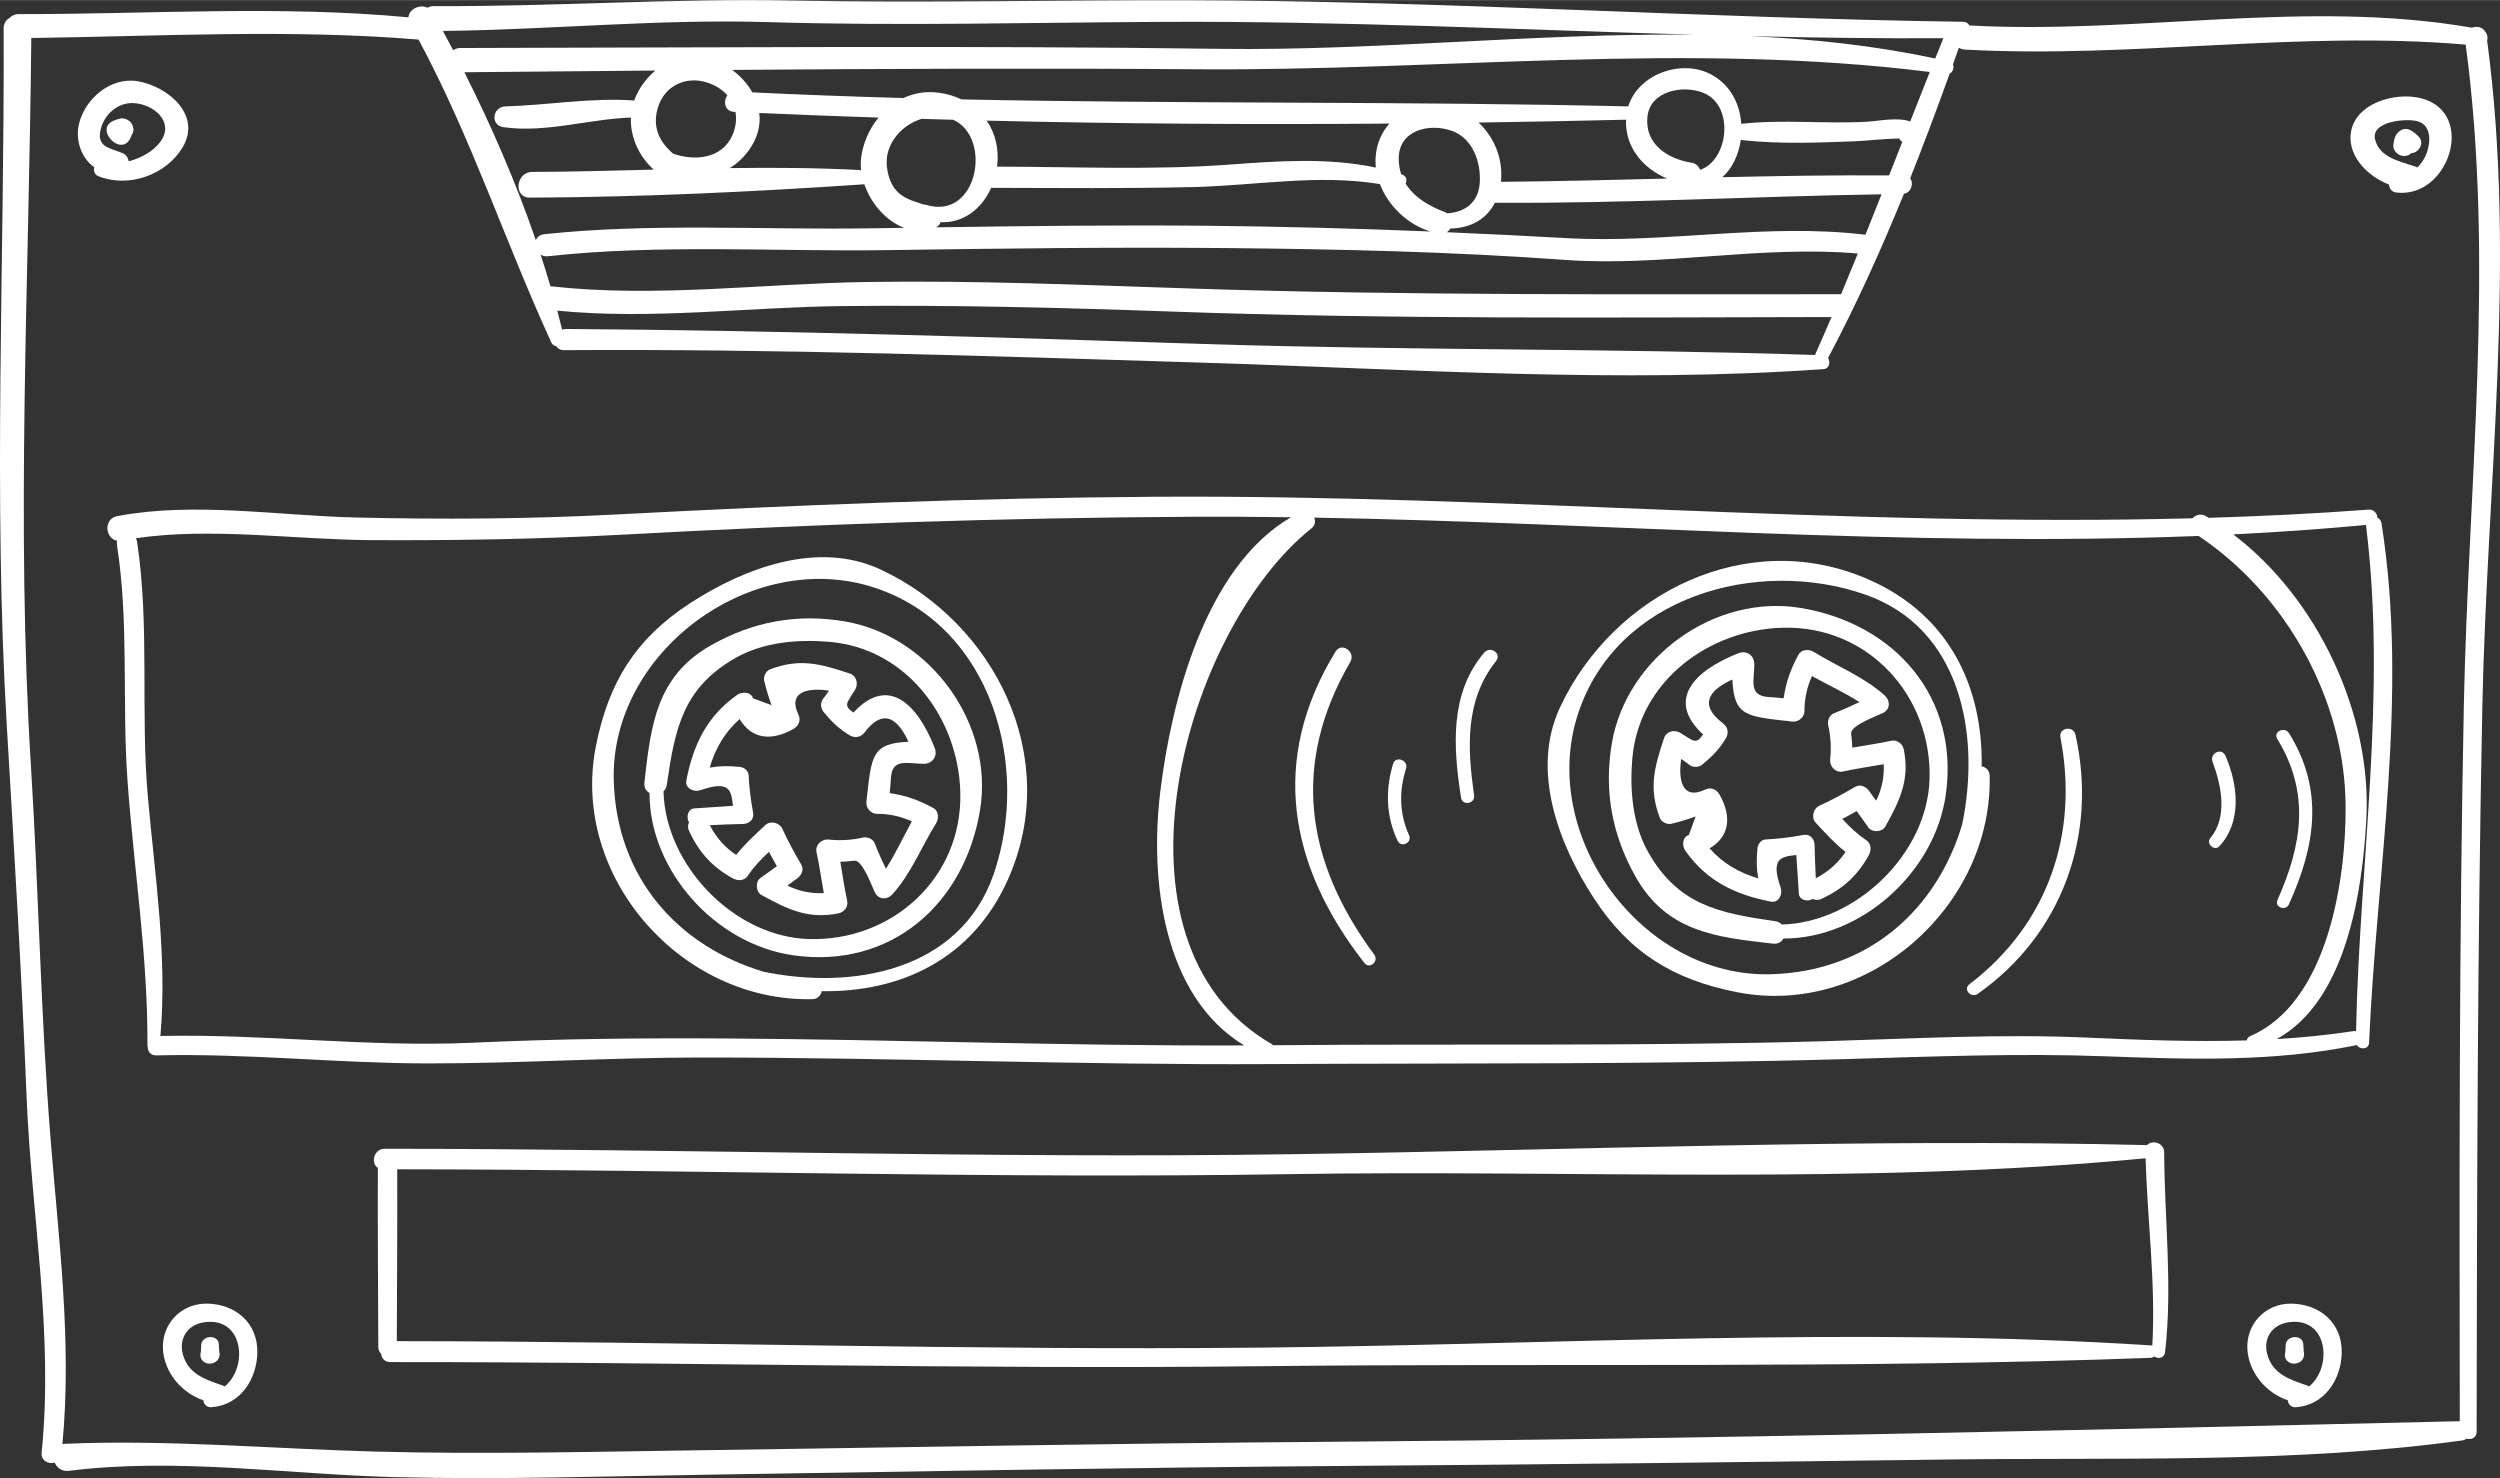
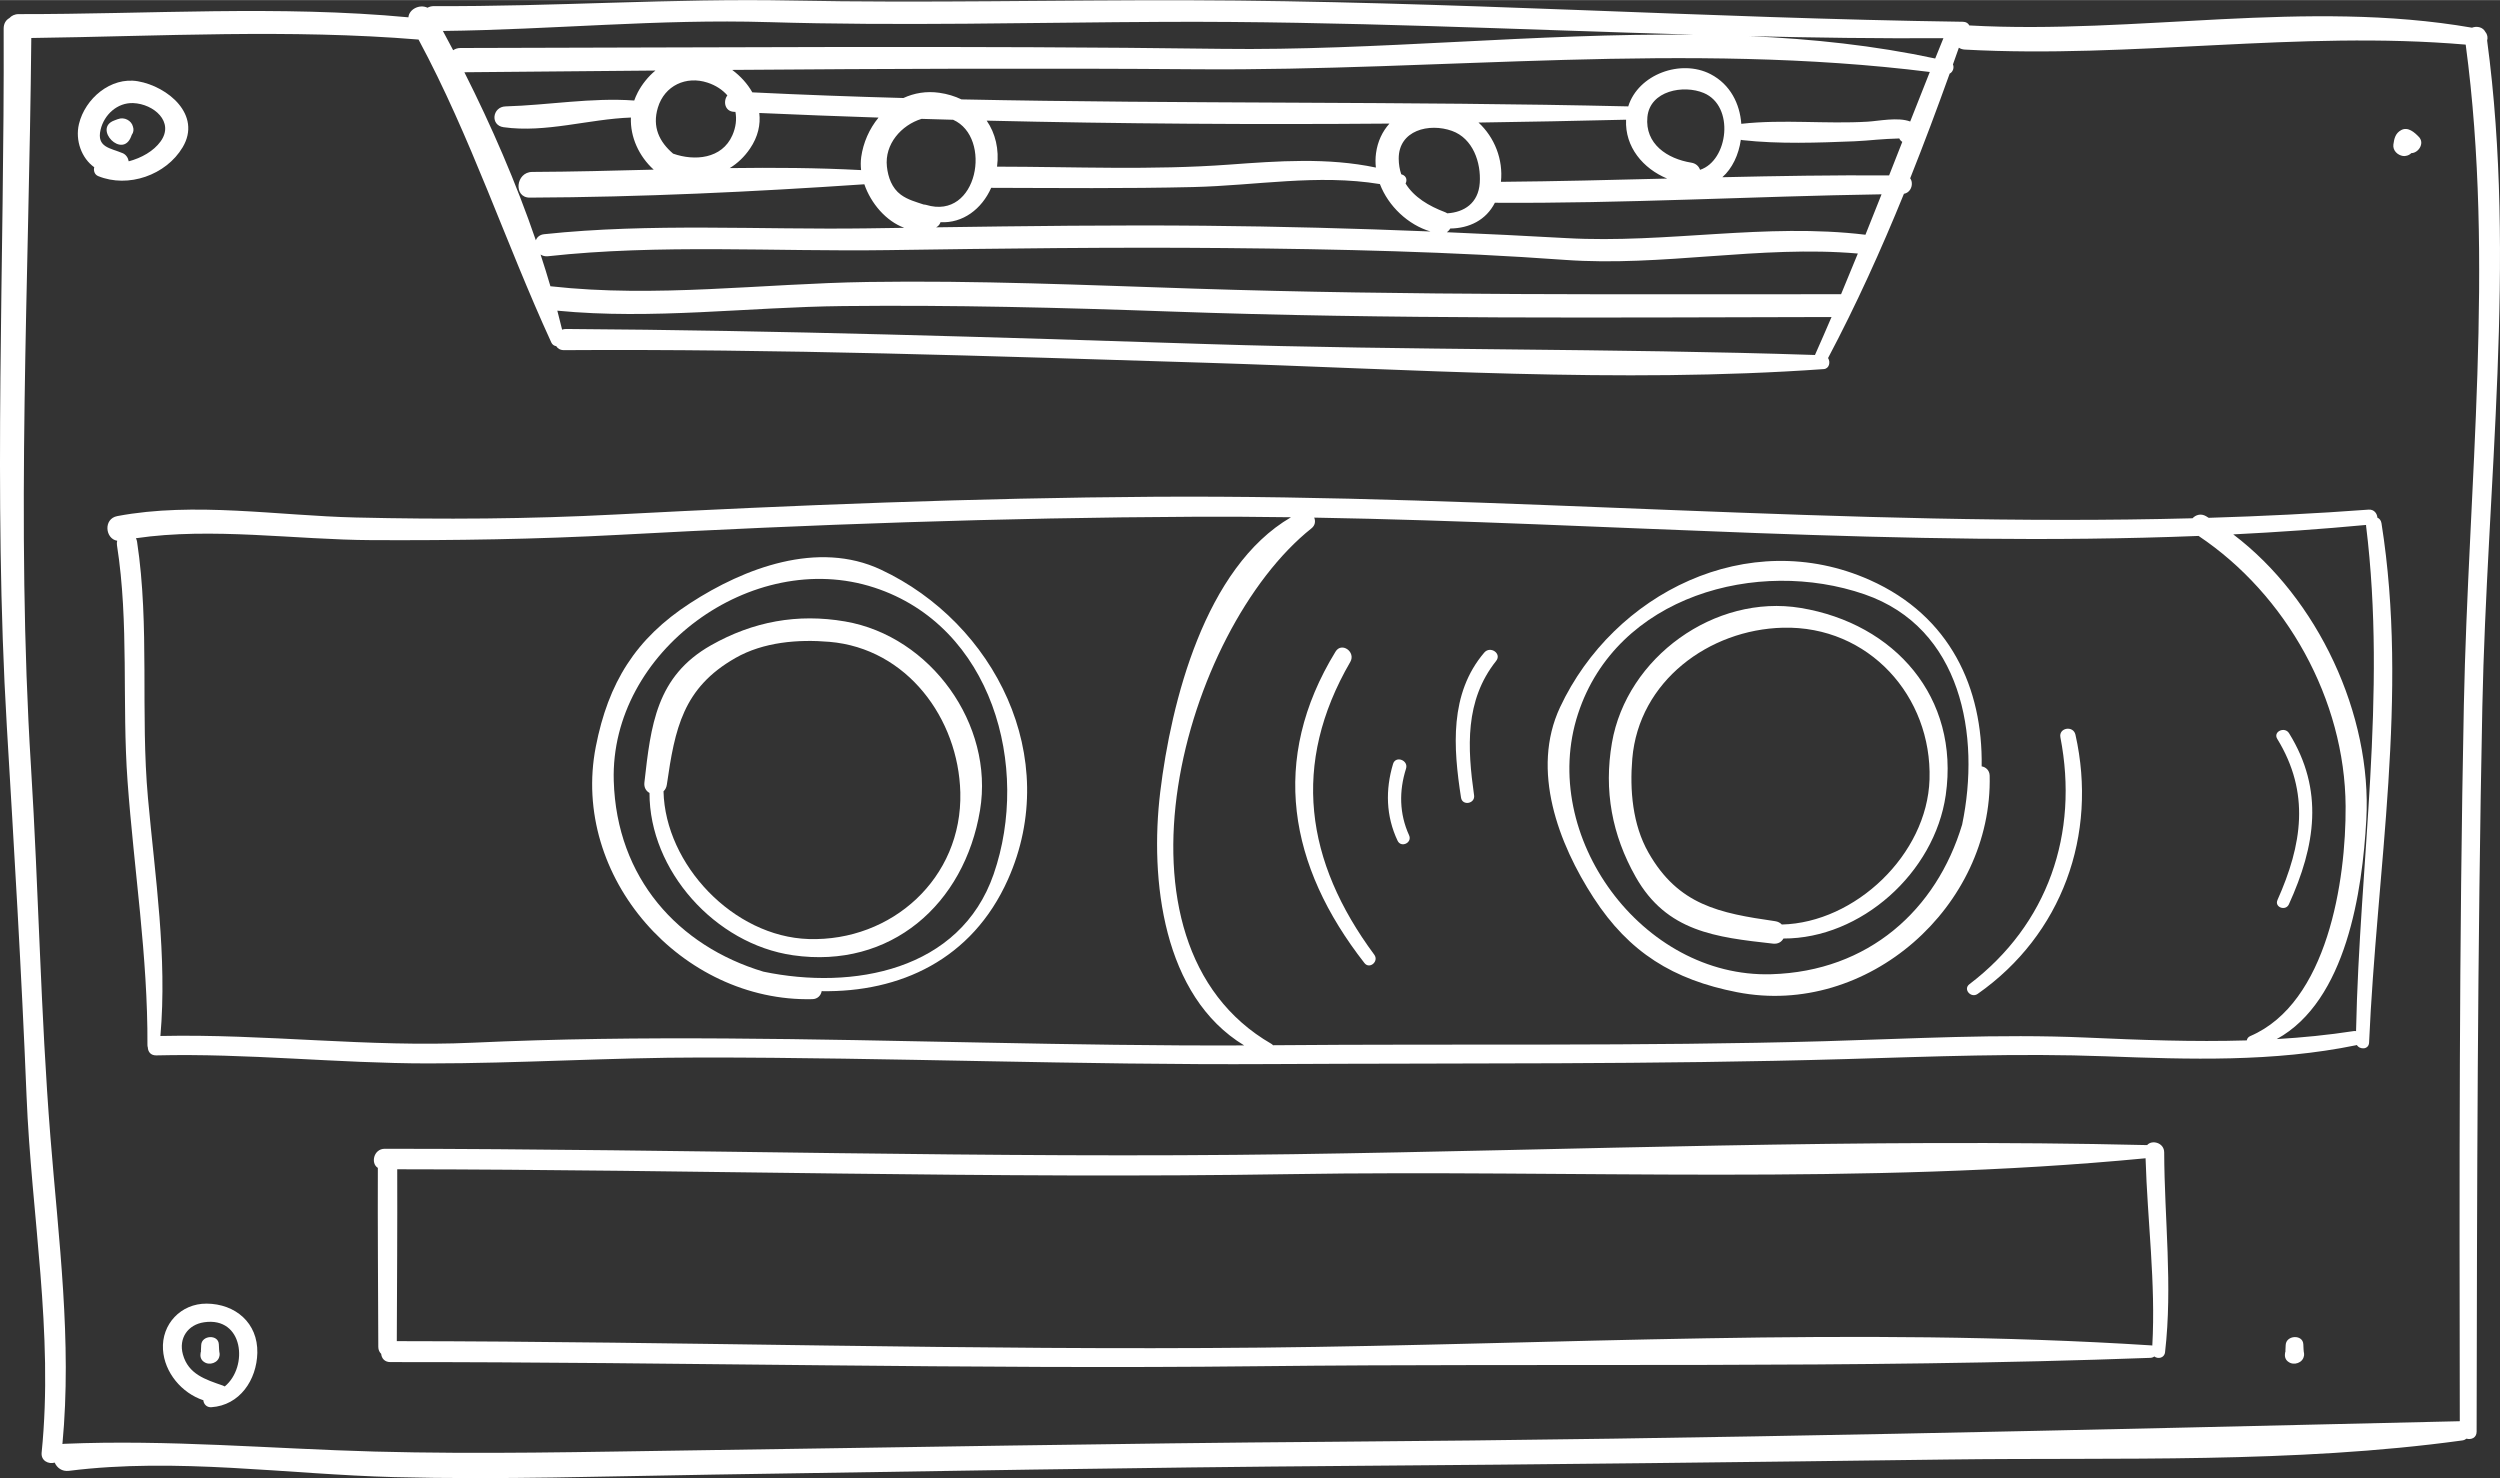
<svg xmlns="http://www.w3.org/2000/svg" id="Layer_2" data-name="Layer 2" viewBox="0 0 1101.3 651.08" aria-hidden="true" width="1101px" height="651px">
  <rect x="0" y="0" width="1101.3" height="651.08" fill="#333333" stroke="none" />
  <defs>
    <linearGradient class="cerosgradient" data-cerosgradient="true" id="CerosGradient_idbaa301292" gradientUnits="userSpaceOnUse" x1="50%" y1="100%" x2="50%" y2="0%">
      <stop offset="0%" stop-color="#d1d1d1" />
      <stop offset="100%" stop-color="#d1d1d1" />
    </linearGradient>
    <linearGradient />
    <style>
      .cls-1 {
        fill: #fff;
      }
    </style>
  </defs>
  <g id="Layer_1-2" data-name="Layer 1">
    <g>
      <path class="cls-1" d="M781.04,415.64c2.24,.25,3.79-.77,4.6-2.25,34.09,.08,66.57-28.9,71.5-63.19,6.18-43.08-22.49-75.56-63.88-82.43-37.83-6.27-76.68,21.76-83.17,59.43-3.61,20.98,0,40.54,10.48,59.07,13.67,24.18,35.3,26.55,60.46,29.37m-61.97-81.48c2.91-34.26,33.87-56.86,66.34-57.69,37.83-.96,65.73,30.25,64.6,66.8-1.03,33.15-32.81,63.19-65.07,63.95-.7-.74-1.68-1.29-2.95-1.47-24.64-3.54-42.65-7.09-55.8-30.21-7.03-12.35-8.28-27.57-7.12-41.38" />
-       <path class="cls-1" d="M736.24,362.86c3.74-.92,7.26-1.97,10.72-3.23l-2.99,8.13c-3,.99-3,4.9-1.51,7.01,9.43,13.33,21.9,19.29,37.64,22.36,3.59,.7,5.29-3.41,4.33-6.18-4.55-12.97,.13-13.59,6.88-14.36,.34,5.63,.81,11.26,1.11,16.9,.16,3.07,3.96,3.81,6.15,2.46,1.08,.54,2.4,.64,3.85-.03,9.32-4.33,15.86-10.19,20.82-19.24,1.23-2.25,1.17-5.1-1.18-6.67-4.12-2.75-7.32-5.9-10.49-9.29,2.12-1.11,4.22-2.26,6.3-3.47,1.7,2.38,3.48,4.69,5.15,7.16,1.63,2.4,6.11,2.17,7.51-.35,6.44-11.55,10.81-20.66,8.13-33.95-.49-2.46-2.92-4.41-5.49-3.85-5.71,1.25-11.48,2.02-17.22,3.03-.03-1.72-.19-3.45-.47-6.25-.35-3.6,11.99-7.94,14.13-9.07,3.19-1.69,3.14-5.42,.64-7.66-9.47-8.46-20.54-12.55-31.23-19.19-2.04-1.27-5.42-1.21-6.73,1.19-3.54,6.48-5.57,12.36-6.56,19.23-2.28-.24-4.55-.43-6.84-.55-8.71-.66-6.12-7.28-6.07-14.4,.02-3.84-3.33-6.32-6.98-4.89-19.63,7.69-32.04,20.67-15.6,35.78-3.15,4.55-4.01,3.01-9.96-.67-2.52-1.57-6.21-.81-7.22,2.25-4.31,13.02-6.84,22.03-1.89,35.15,.7,1.84,3.18,3.08,5.08,2.62m13.8-26.2c4.21-3.46,7.43-6.77,10.21-11.4,1.36-2.26,1-4.91-1.15-6.55-12.53-9.5-3.7-15.86,4.03-19.4,.75,16.46,6.25,16.24,26.44,18.53,2.58,.3,5.14-1.78,5.31-4.39-.04-5.46,1.07-10.67,3.32-15.64,6.98,3.85,14.23,7.15,20.9,11.45-3.67,1.76-7.36,3.43-11.21,4.92-1.92,.74-2.91,3.08-2.59,5.01,1.17,5.1,1.47,10.28,.9,15.52-.23,2.98,2.48,5.82,5.57,5.14,5.99-1.32,12.04-2.13,18.05-3.22,.23,5.74-.88,11.1-3.34,16.08-.92-1.3-1.85-2.6-2.81-3.87-1.24-2.09-3.99-3.68-6.4-2.27-5.19,3.04-10.3,5.83-15.76,8.31-2.78,1.26-3.77,5.27-1.63,7.56,4.3,4.6,8.29,9.03,13.1,12.82-3.37,5.02-7.41,8.57-13.09,11.63-.21-4.88-.47-9.75-.53-14.63-.04-2.65-2-5.03-4.88-4.49-5.66,1.05-11.04,1.74-16.79,2.01-1.87,.09-3.31,2.08-3.49,3.78-.52,5.03-.45,9.12,.32,13.36-8.53-2.55-15.53-6.59-21.43-13.24,8.61-4.99,10.04-13.73,4.35-23.73-1.25-2.19-3.77-3.35-6.18-2.2-10.54,5.04-12.02-4.71-10.65-13.45,1.23,.85,2.45,1.72,3.64,2.65,1.73,1.26,4.15,1.07,5.79-.27" />
      <path class="cls-1" d="M765.23,437.04c57.53,11.25,112.65-37.96,111.26-95.42-.06-2.35-1.74-3.78-3.53-4.07,.55-34.31-13.7-66.21-49.23-82.07-53.75-23.99-112.96,5.82-136.48,56-13.01,27.77-.7,60.14,14.75,83.95,15.66,24.15,35.12,36.11,63.22,41.61m-70.07-122.63c17.02-52.04,79.07-68.94,126.24-52.64,42.71,14.76,51.16,62.19,42.97,101.43-11.3,37.59-41.25,64.66-84.06,65.92-56.95,1.69-102.72-60.97-85.15-114.72" />
      <path class="cls-1" d="M349.29,420.76c43.09,6.2,75.56-22.48,82.43-63.87,6.28-37.83-21.75-76.69-59.41-83.17-20.99-3.61-40.54,0-59.08,10.48-24.17,13.67-26.52,35.3-29.36,60.46-.25,2.24,.77,3.8,2.25,4.6-.09,34.09,28.88,66.57,63.18,71.5m-25.32-130.96c12.35-7.04,27.56-8.28,41.37-7.11,34.27,2.91,56.86,33.86,57.69,66.34,.96,37.83-30.25,65.73-66.81,64.59-33.15-1.03-63.19-32.81-63.94-65.07,.74-.7,1.29-1.68,1.47-2.95,3.55-24.64,7.08-42.63,30.22-55.79" />
-       <path class="cls-1" d="M308.54,348.06c12.98-4.55,13.59,.12,14.36,6.87-5.64,.34-11.26,.82-16.9,1.12-3.07,.16-3.81,3.96-2.47,6.16-.54,1.07-.63,2.4,.03,3.83,4.33,9.33,10.19,15.88,19.25,20.83,2.24,1.23,5.1,1.17,6.66-1.18,2.74-4.12,5.9-7.32,9.28-10.49,1.11,2.12,2.27,4.22,3.47,6.31-2.38,1.71-4.69,3.48-7.16,5.16-2.39,1.63-2.17,6.11,.35,7.51,11.55,6.42,20.66,10.8,33.95,8.12,2.45-.49,4.41-2.92,3.85-5.5-1.25-5.71-2.03-11.48-3.04-17.23,1.72-.03,3.45-.19,6.25-.46,3.62-.36,7.94,11.99,9.07,14.13,1.68,3.19,5.43,3.14,7.66,.64,8.46-9.48,12.56-20.55,19.21-31.24,1.27-2.04,1.22-5.42-1.19-6.73-6.48-3.55-12.36-5.59-19.24-6.58,.24-2.28,.42-4.56,.55-6.84,.66-8.71,7.28-6.11,14.4-6.07,3.84,.02,6.32-3.33,4.88-6.98-7.69-19.64-20.66-32.02-35.78-15.59-4.55-3.15-3.03-4.03,.66-9.97,1.56-2.52,.81-6.2-2.26-7.22-13.02-4.31-22.02-6.83-35.12-1.87-1.85,.7-3.08,3.18-2.62,5.07,.92,3.74,1.96,7.25,3.22,10.71-2.71-1-5.42-1.99-8.12-2.99-.99-3-4.9-3-7.02-1.51-13.33,9.44-19.3,21.91-22.36,37.66-.7,3.59,3.41,5.29,6.18,4.32m17.31-31.35c4.99,8.61,13.73,10.04,23.72,4.35,2.19-1.25,3.35-3.77,2.2-6.18-5.05-10.53,4.7-12.03,13.44-10.66-.84,1.24-1.72,2.45-2.64,3.64-1.26,1.74-1.08,4.16,.27,5.78,3.47,4.21,6.78,7.43,11.4,10.21,2.26,1.36,4.91,.99,6.55-1.16,9.51-12.52,15.87-3.7,19.41,4.03-16.47,.75-16.24,6.25-18.53,26.44-.3,2.58,1.77,5.14,4.39,5.31,5.45-.05,10.66,1.07,15.64,3.32-3.86,6.98-7.15,14.23-11.45,20.9-1.75-3.67-3.42-7.36-4.91-11.21-.74-1.93-3.08-2.91-5-2.59-5.11,1.16-10.28,1.46-15.51,.9-2.98-.23-5.82,2.48-5.14,5.56,1.32,5.99,2.12,12.04,3.22,18.06-5.74,.23-11.1-.88-16.07-3.33,1.3-.92,2.6-1.85,3.87-2.82,2.09-1.24,3.68-3.99,2.28-6.4-3.04-5.19-5.83-10.3-8.32-15.77-1.26-2.77-5.27-3.78-7.56-1.63-4.59,4.31-9.03,8.3-12.82,13.11-5.02-3.37-8.57-7.41-11.63-13.09,4.88-.22,9.75-.48,14.64-.54,2.64-.03,5.03-1.99,4.49-4.87-1.05-5.65-1.74-11.03-2.02-16.78-.09-1.87-2.08-3.32-3.78-3.49-5.03-.52-9.12-.45-13.36,.32,2.55-8.53,6.6-15.53,13.24-21.44" />
      <path class="cls-1" d="M357.89,440.1c2.35-.05,3.78-1.74,4.07-3.52,34.31,.55,66.21-13.7,82.07-49.22,24-53.75-5.82-112.97-56-136.48-27.76-13.01-60.15-.7-83.96,14.75-24.15,15.66-36.11,35.13-41.6,63.22-11.24,57.53,37.95,112.65,95.42,111.25m27.21-181.32c52.04,17,68.94,79.07,52.63,126.24-14.76,42.7-62.18,51.16-101.43,42.97-37.59-11.3-64.66-41.25-65.93-84.06-1.68-56.95,60.96-102.71,114.72-85.15" />
      <path class="cls-1" d="M51.63,238.16c-.17,.59-.21,1.25-.1,1.98,5.38,34.26,2.14,69.43,4.66,103.99,2.83,38.93,8.96,77.04,8.76,116.22,0,.38,.07,.71,.17,1.02,.07,1.88,1.26,3.56,3.72,3.5,39.99-.99,79.79,3.52,119.77,3.54,40.15,.01,80.33-2.61,120.53-2.61,83.35-.01,166.66,3.37,250.03,2.9,84.64-.47,169.51,.24,254.12-2.21,38.22-1.11,76-2.65,114.25-1.22,36.98,1.38,73.95,2.6,110.39-4.88,.11-.02,.2-.06,.31-.09,1.32,2.17,5.26,2.06,5.39-1.08,3.32-75.95,17.48-152.97,5.46-228.78-.2-1.29-.92-2.08-1.81-2.47-.08-1.8-1.49-3.7-3.82-3.52-23.48,1.75-46.98,2.9-70.49,3.61-.4-.24-.79-.49-1.19-.73-2.25-1.31-4.54-.57-5.92,.93-152.21,4.03-304.98-10.45-457.2-9.48-79.19,.51-158.33,3.68-237.4,7.82-38.31,2-76.18,2.22-114.52,1.32-34.3-.8-71.18-7.01-105.07-.62-6.24,1.18-5.33,10.04-.04,10.86m990.67-6.96c0,.15,0,.29,.01,.44,9.19,74.56-2.89,148.02-4.42,222.54-.33-.05-.68-.07-1.06-.01-11.3,1.74-22.6,2.85-33.9,3.52,30.78-16.85,37.76-65.35,39.48-96.7,2.55-46.16-21.25-97.32-58.62-125.63,19.52-.97,39.02-2.33,58.5-4.16m-73.77,4.84c38.71,25.91,64.47,72.16,64.77,119.08,.2,32.63-7.96,86.72-42.04,101.26-.88,.38-1.35,1.1-1.5,1.89-23.53,.72-47.09-.21-70.76-1.25-38.56-1.69-76.55,.5-115.1,1.6-80.95,2.3-162.11,1.07-243.1,1.78-.2-.23-.43-.45-.73-.62-76.88-44.36-38.6-182.26,17.69-227.1,1.63-1.3,1.83-3.15,1.19-4.71,129.71,2.24,260.02,13.21,389.59,8.07m-804.76,1.85c36.48,.17,72.65-.38,109.07-2.34,84.27-4.56,168.61-7.56,253.01-7.96,14.28-.07,28.57,.02,42.87,.22-38.01,22.12-52.83,81.51-57.61,121-4.67,38.72,1.16,89.98,36.98,111.67-76.05,.32-152.09-2.58-228.14-3.06-37.19-.24-74.43,.14-111.59,1.86-45.99,2.12-91.73-3.96-137.7-2.96,3.05-34.92-2.33-69.95-5.47-104.71-3.4-37.59,.84-75.68-4.81-113.03-.09-.59-.27-1.09-.51-1.53,33.41-4.92,70.35,.69,103.9,.84" />
      <path class="cls-1" d="M1003.27,396.46c-1.41,3.17,3.61,4.98,5.03,1.86,11.73-25.77,15.58-50.31,.08-75.36-1.93-3.12-7.15-.71-5.21,2.47,14.58,23.81,10.98,46.6,.09,71.03" />
-       <path class="cls-1" d="M977.58,372.82c10.21-10.73,8.29-27.4,2.74-39.98-1.65-3.73-7.03-1.04-5.64,2.68,3.87,10.42,6.83,24.41-1.04,33.71-1.95,2.32,1.84,5.79,3.94,3.59" />
      <path class="cls-1" d="M871.19,437.79c37.19-26.08,52.98-70.05,43.09-114.18-.95-4.21-7.46-3.1-6.63,1.17,8.21,42.33-5.44,82.4-40.09,108.74-2.91,2.21,.71,6.32,3.63,4.27" />
      <path class="cls-1" d="M649.36,350.3c-2.95-20.91-4.15-41.75,9.72-59.2,2.6-3.27-2.6-6.78-5.24-3.67-15.4,18.08-13.65,41.84-10.23,63.89,.58,3.74,6.28,2.71,5.76-1.02" />
      <path class="cls-1" d="M620.73,367.91c-4.31-9.46-4.47-19.51-1.35-29.34,1.19-3.74-4.58-5.86-5.71-2.11-3.42,11.39-3.14,23.03,2,33.86,1.55,3.26,6.56,.89,5.06-2.41" />
      <path class="cls-1" d="M601.06,424.19c2.27,2.9,6.51-.76,4.33-3.68-30.42-41.09-36.67-83.96-10.56-128.97,2.54-4.37-3.8-8.94-6.49-4.55-29.16,47.62-20.66,94.48,12.72,137.2" />
-       <path class="cls-1" d="M1052.38,81.26c.12,1.59,1.19,3.22,2.99,3.46,23.1,3.14,35.87-34.78,11.44-41.41-11.71-3.17-30.51,2.29-31.35,16.46-.57,9.53,7.74,17.96,16.93,21.48m12.96-27.77c5.69,1.88,5.39,8.94,3.79,13.53-.91,2.61-2.37,4.91-4.24,6.72-.26-.15-.53-.28-.82-.38-6.63-2.28-15.85-3.88-17.82-12.01-1.95-8.06,14.21-9.47,19.08-7.86" />
      <path class="cls-1" d="M1058.56,68.67c.42,.07,.84,.01,1.26-.05,.98-.15,1.8-.59,2.42-1.22,3.12-.02,5.99-4.35,3.35-7.11-1.9-1.99-4.84-4.67-7.85-3.01-2.5,1.37-3.04,3.66-3.4,6.29-.36,2.66,1.79,4.71,4.22,5.1" />
      <path class="cls-1" d="M41.52,73.62c-.4,1.45,.1,3.25,1.73,3.91,13.17,5.39,29.89-.39,37.22-12.71,8.49-14.28-6.58-26.8-19.73-29.07-11.96-2.06-23.28,7.64-25.96,18.83-1.73,7.22,1.19,15.14,6.74,19.04m2.78-16.51c1.55-6.64,7.39-12.01,14.36-11.75,9.06,.35,18.3,8.31,12.08,16.9-3.08,4.26-8.41,7.28-14.04,8.75-.24-1.5-1.2-2.96-2.62-3.57-5.46-2.31-11.61-2.53-9.77-10.34" />
      <path class="cls-1" d="M57.81,59.96l.21-.56c.85-1.14,.96-2.44,.56-3.63-.64-2.76-3.91-4.41-6.56-3.36-.07,.02-.13,.03-.2,.05-.52,.19-1.04,.39-1.56,.59-9.34,3.52,3.73,17.22,7.56,6.91" />
-       <path class="cls-1" d="M1009.22,574.23c-11.28-.07-19.9,9-19.19,20.25,.63,10.09,8.25,19.16,17.79,22.32,.11,1.59,1.4,3.2,3.49,3.07,12.55-.81,20-12.06,20.27-23.92,.3-13.21-9.67-21.62-22.36-21.72m8.01,36.48c-.25-.15-.52-.28-.82-.39-7.65-2.65-15.23-4.98-17.62-13.72-1.97-7.13,2.19-13.11,9.32-14.16,17.39-2.59,19.61,19.6,9.12,28.27" />
      <path class="cls-1" d="M1014.94,595.85c-.02-.1-.05-.19-.07-.29-.06-.77-.12-1.43-.08-.67-.04-.93-.09-1.85-.13-2.77-.21-4.45-7.56-4.05-7.77,.31-.03,.77-.07,1.55-.11,2.32,0,.16-.01,.31-.02,.47,.14-.46,.16-.5,.08-.15-.03,.12-.06,.23-.09,.35-.04,.15-.08,.31-.13,.51-.01,.07,0,.13-.01,.2,0,.02-.01,.05-.01,.07-.27,1.78,.47,3.04,1.6,3.75,2.3,1.64,6.27,.42,6.74-2.73,.02-.08,.05-.15,.06-.23,0,0,0-.03-.01-.09,.02-.33,.02-.68-.04-1.05" />
      <path class="cls-1" d="M91,574.23c-11.28-.07-19.9,9-19.2,20.25,.63,10.08,8.24,19.15,17.78,22.31,.1,1.59,1.4,3.2,3.49,3.07,12.56-.81,20.02-12.05,20.29-23.92,.3-13.21-9.66-21.62-22.36-21.72m8,36.48c-.25-.15-.52-.28-.82-.38-7.65-2.65-15.22-4.98-17.61-13.72-1.96-7.13,2.19-13.11,9.32-14.16,17.41-2.59,19.61,19.6,9.12,28.27" />
      <path class="cls-1" d="M96.69,595.85c-.02-.1-.05-.19-.07-.28-.06-.78-.12-1.44-.08-.67-.05-.93-.08-1.85-.14-2.77-.21-4.45-7.56-4.05-7.77,.31-.03,.77-.08,1.55-.11,2.32-.01,.16-.01,.31-.02,.47,.13-.47,.16-.5,.07-.13-.03,.1-.05,.2-.07,.29-.04,.15-.08,.33-.14,.55-.01,.08,0,.16-.01,.23,0,.01,0,.02,0,.03-.28,1.78,.46,3.04,1.59,3.75,2.31,1.64,6.3,.41,6.75-2.77,.01-.07,.04-.12,.05-.19,0,0,0-.03,0-.08,.02-.33,.02-.68-.04-1.06" />
      <path class="cls-1" d="M945.84,504.39c-125.12-3.02-251.36,2.2-376.52,4.01-133.41,1.93-266.46-2.35-399.83-2.39-4.91,0-6.28,6.45-3.04,8.42-.1,26.29,.12,52.59,.2,78.87,0,1.3,.51,2.33,1.27,3.06,.19,1.93,1.48,3.62,4.03,3.62,127.52-.08,254.93,3.24,382.5,1.82,130.73-1.46,262.24,1.15,392.84-3.69,.69-.03,1.27-.26,1.73-.61,1.57,1.24,4.43,.74,4.73-1.86,3.39-29.45-.27-58.54-.38-88.05-.02-4.33-5.49-5.65-7.53-3.18m-390.61,89.19c-126.88,1.29-253.6-2.74-380.43-2.85,.09-25.23,.28-50.47,.19-75.71,131.25,.09,262.21,4.26,393.5,2.14,124.83-2.01,252.29,4.98,376.68-6.99,.81,27.52,4.51,54.95,2.97,82.49-.11-.02-.21-.04-.33-.05-130.06-8.34-262.33-.35-392.58,.98" />
      <path class="cls-1" d="M3,319.81c3.22,54.28,6.51,108.5,8.69,162.83,2.11,52.55,12,104.5,6.65,157.2-.37,3.62,3.08,5.22,5.75,4.42,1.01,2.27,3.17,4.01,6.3,3.62,47.39-5.96,95.92,1.55,143.43,2.77,46.7,1.2,93.63-.39,140.33-1.11,93.67-1.45,187.3-3.16,280.97-3.84,87.7-.63,175.37-1.67,263.06-2.81,74.89-.96,152.16,1.83,226.53-8.4,.73-.1,1.33-.39,1.82-.78,2.07,.58,4.46-.35,4.47-3.08,.18-106.45,.35-212.91,2.52-319.35,1.97-97.23,15.1-196.66,2.11-293.48,.38-1.23,.14-2.68-.75-3.73-1.11-2.23-3.78-2.74-5.93-1.92-73.12-12.68-147.78,3.07-221.43-.99-.46-.92-1.37-1.6-2.8-1.62C751.05,7.95,637.53,.38,523.84,.07c-58.32-.16-116.61,1.26-174.93,.12-52.66-1.04-105.09,2.73-157.7,2.45-1.12,0-2.08,.26-2.89,.72-3.43-1.68-8.11,.6-8.41,4.22C122.77,2.23,65.52,6.25,8.21,6.17c-1.76,0-3.13,.71-4.08,1.75-1.48,.82-2.52,2.34-2.52,4.63,.41,102.59-4.68,204.73,1.39,307.26M799.52,156.33c-89.23-2.97-178.7-1.96-267.99-4.82-94.06-3.02-188.09-6.03-282.19-6.64-.64,0-1.21,.12-1.72,.3-.67-2.79-1.38-5.57-2.11-8.36,41.92,4.08,84-1.6,126.01-2.03,48.07-.51,95.95,.68,144,2.4,97.12,3.48,194.14,2.61,291.3,2.43-2.39,5.59-4.82,11.17-7.3,16.73M419.88,52.71c17.39,7.74,10.9,44.44-11.92,37.49-.36-.11-.7-.14-1.02-.14-3.43-1.17-6.99-2.06-10.1-4.34-3.96-2.92-5.63-7.7-6.14-12.38-1.08-9.9,6.36-18.29,15.26-21.03,4.64,.14,9.28,.27,13.92,.4m346.99,8.82c.22,.07,.45,.12,.7,.15,16.08,1.78,33.21,1.15,49.39,.51,3.29-.12,6.57-.45,9.85-.71,3.07-.24,6.14-.43,9.21-.51,.24,0,.45-.02,.66-.03,.27,.62,.73,1.16,1.32,1.5-1.94,4.93-3.87,9.85-5.81,14.78-24.48-.16-48.97,.24-73.47,.8,4.36-3.83,7.22-9.9,8.15-16.49m70.65-4.25c.15-.13,.33-.26,.57-.39-.21,.12-.4,.25-.57,.39m-88.61,17.48c-.53-1.53-1.79-2.82-3.85-3.15-10.57-1.71-20.5-8.22-19.35-20.13,1.13-11.64,15.93-14.29,24.82-10.57,13.78,5.78,10.78,29.81-1.62,33.85m-14.48,3.85c-24.42,.61-48.83,1.23-73.24,1.44,1.05-9.82-2.8-19.58-9.87-26.11,21.68-.31,43.34-.74,65-1.26-.58,12.01,7.48,21.53,18.11,25.94m-320.11,19.21c9.83,.52,18.16-5.77,22.32-15.14,29.64,.07,59.33,.37,88.96-.34,27.73-.65,54.82-5.8,82.28-1.31,3.73,9.77,12.4,17.93,22.27,20.88-33.16-1.34-66.31-2.22-99.61-2.53-39.39-.36-78.78,.13-118.16,.7,.98-.48,1.63-1.31,1.94-2.27m223.19-3.91c-.3-.2-.62-.38-.99-.52-7.09-2.68-13.67-6.59-17.34-12.6,.75-1.44,.46-3.3-1.61-3.98-.1-.03-.2-.06-.3-.09-.69-2.07-1.09-4.33-1.11-6.82-.1-12.61,13.43-15.89,23.46-12.3,9.26,3.32,12.85,13.95,12.24,22.92-.61,8.98-6.94,12.95-14.35,13.4m-31.35-26.47c-.28,2.11-.29,4.23-.06,6.31-21.25-4.48-42.95-2.89-64.75-1.29-33.85,2.48-68.17,.93-102.13,.89,.99-7.68-.74-14.7-4.57-20.27,59.11,1.4,118.29,1.78,177.42,1.3-3.08,3.45-5.22,7.86-5.91,13.07m-226.79,1.78c-.25,1.83-.25,3.72-.04,5.64-19.28-1.02-38.58-1.14-57.88-.88,3.4-2.06,6.47-4.95,8.95-8.61,3.54-5.2,4.69-10.58,4.08-15.67,17.5,.78,35.01,1.45,52.53,2.03-4.03,4.9-6.75,11.01-7.65,17.49m-56.75-9.68c-4.59,10.43-16.7,11.4-26.09,8.07-6.03-5.14-9.31-11.72-6.71-20.3,2.94-9.73,12.47-14.06,21.84-10.99,3.67,1.2,6.63,3.17,8.77,5.63-1.94,2.54-1.18,7.06,2.91,7.24,.21,.01,.43,.02,.64,.03,.6,3.22,.22,6.74-1.35,10.31m-41.75-18.74c-.59,1.13-1.08,2.27-1.48,3.42-18.84-1.37-37.84,2.05-56.68,2.59-5.81,.16-6.89,8.33-.87,9.17,18.61,2.6,37.41-3.59,56.09-4.26-.36,8.62,3.57,17.08,10.03,22.95-17.84,.45-35.68,.93-53.5,1.01-7.28,.03-8.4,11.35-1.07,11.32,49.14-.21,98.35-2.55,147.37-5.88,2.91,8.45,9.56,16.23,17.58,19.18-5.46,.08-10.93,.16-16.4,.24-47.07,.67-95.37-2.4-142.22,2.57-1.97,.21-3.16,1.31-3.67,2.69-8.67-25.3-19.54-50.35-31.48-74.03,28.05-.25,56.1-.51,84.15-.75-3.16,2.63-5.86,5.96-7.86,9.78m530.18,88.75c-95.02-.04-189.93,.64-284.92-2.46-47.99-1.56-95.93-3.67-143.96-2.93-46.37,.71-93.24,7.05-139.45,1.91-.08,0-.15,0-.23-.01-1.36-4.66-2.81-9.32-4.34-13.98,.88,.57,1.97,.88,3.27,.74,49.08-5.39,100.12-1.98,149.48-2.69,49.55-.71,99.09-1.36,148.64-.91,49.98,.46,99.83,1.58,149.69,5.2,43.16,3.13,86.06-6.54,129.2-2.79-2.43,5.99-4.89,11.96-7.39,17.93m10.74-26.21c-43.92-5.32-87.61,3.95-131.64,1.49-17.62-.99-35.21-1.85-52.79-2.6,.64-.41,1.16-.97,1.52-1.63,8.37-.11,15.79-3.69,19.67-11.35,56.94,.39,113.5-2.84,170.34-3.72-2.35,5.94-4.71,11.88-7.1,17.81m19.72-49.88c-5.38-2.03-13.84-.22-18.72,.07-18.46,1.1-37.13-1.1-55.53,.93-.06,0-.1,.02-.16,.03-.63-8.77-4.8-17.35-13.51-21.88-13.11-6.81-31.9,.07-36.29,14.19-97.91-2.28-195.83-1.05-293.72-3.08-2.95-1.41-6.23-2.42-9.8-2.92-5.7-.81-11.06,.13-15.78,2.31-22.19-.6-44.37-1.41-66.56-2.49-2.12-3.77-5.2-7.16-8.87-9.89,68.3-.52,136.59-.8,204.92-.28,107.44,.82,215.73-12.22,322.65,1.19-2.9,7.26-5.77,14.53-8.63,21.81m14.63-36.69c-1.21,2.98-2.42,5.97-3.62,8.95-26.81-5.74-54.19-8.65-81.86-9.85,28.49,.68,56.98,1.07,85.48,.9M338.27,9.69c58.28,1.78,116.65,.15,174.94-.11,77.71-.35,155.36,3.42,233.03,5.65-69.49-.73-140.32,7.14-208.16,6.24-111.75-1.49-223.51-.56-335.23-.37-1.28,0-2.36,.38-3.22,.98-1.5-2.85-3.01-5.69-4.53-8.49,47.76-.55,95.34-5.35,143.18-3.89m-153.9,7.68c23.07,42.87,38.21,89.24,58.49,133.45,.45,.98,1.27,1.48,2.16,1.61,.65,1.04,1.77,1.78,3.44,1.76,94.14-.61,188.21,2.63,282.29,5.54,90.24,2.79,182.45,9.21,272.62,2.81,2.49-.17,3.05-3.14,1.92-4.87,12.4-23.41,23.38-47.68,33.42-72.35,2.41-.43,3.64-2.73,3.48-4.77-.05-.76-.28-1.48-.73-2.05,6.1-15.28,11.86-30.7,17.4-46.13,1.43-.67,2.08-2.67,1.44-4.04,.88-2.46,1.74-4.91,2.61-7.37,.7,.47,1.57,.77,2.63,.83,73.68,4.02,146.97-8.51,220.64-2.19,12.86,95.94,1.13,194.54-.81,290.9-2.12,105.15-1.97,210.34-1.79,315.52-165.86,3.85-331.55,7.87-497.5,9.06-93.68,.68-187.32,2.45-280.99,3.78-46.61,.66-93.36,1.78-139.95,.53-45.83-1.24-90.96-5.35-136.86-3.42-.28,.01-.54,.04-.79,.09,4.28-45.22-1.71-90.18-5.29-135.29-4.31-54.15-5.18-108.78-8.56-163.04-6.68-107.32-.88-213.73,.14-321.05,56.89-.76,113.8-3.98,170.6,.69" />
    </g>
  </g>
</svg>